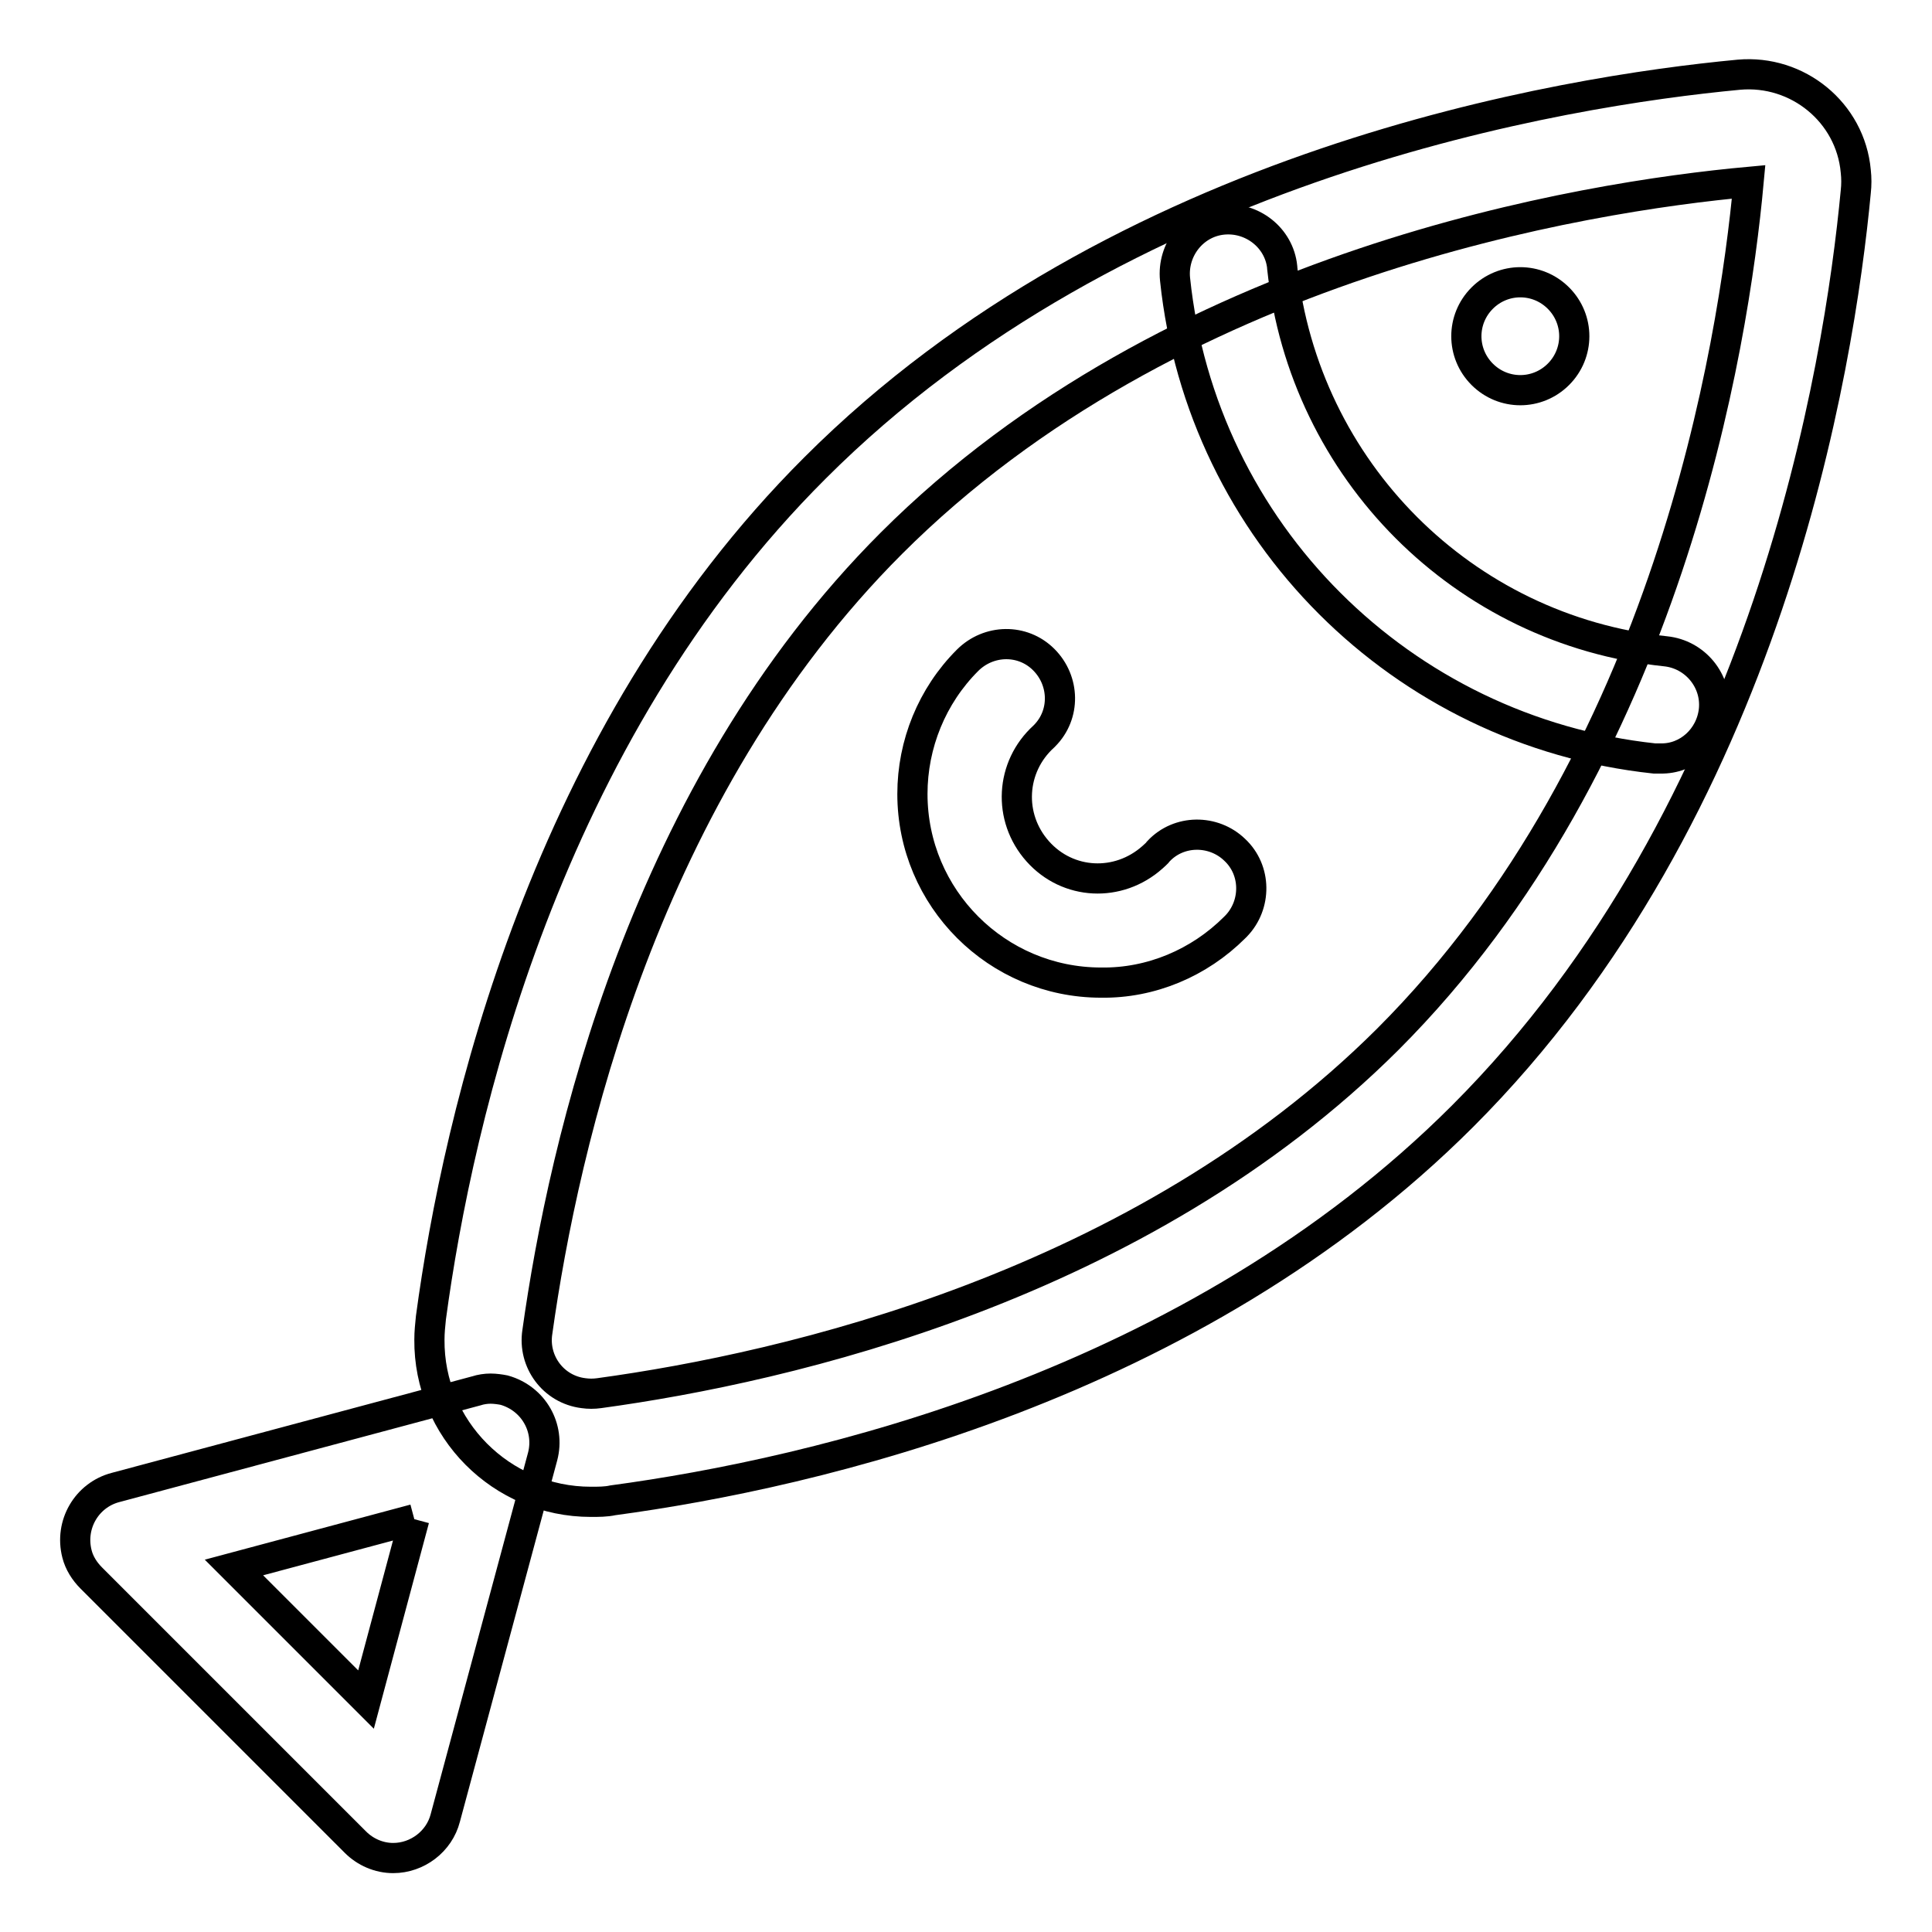
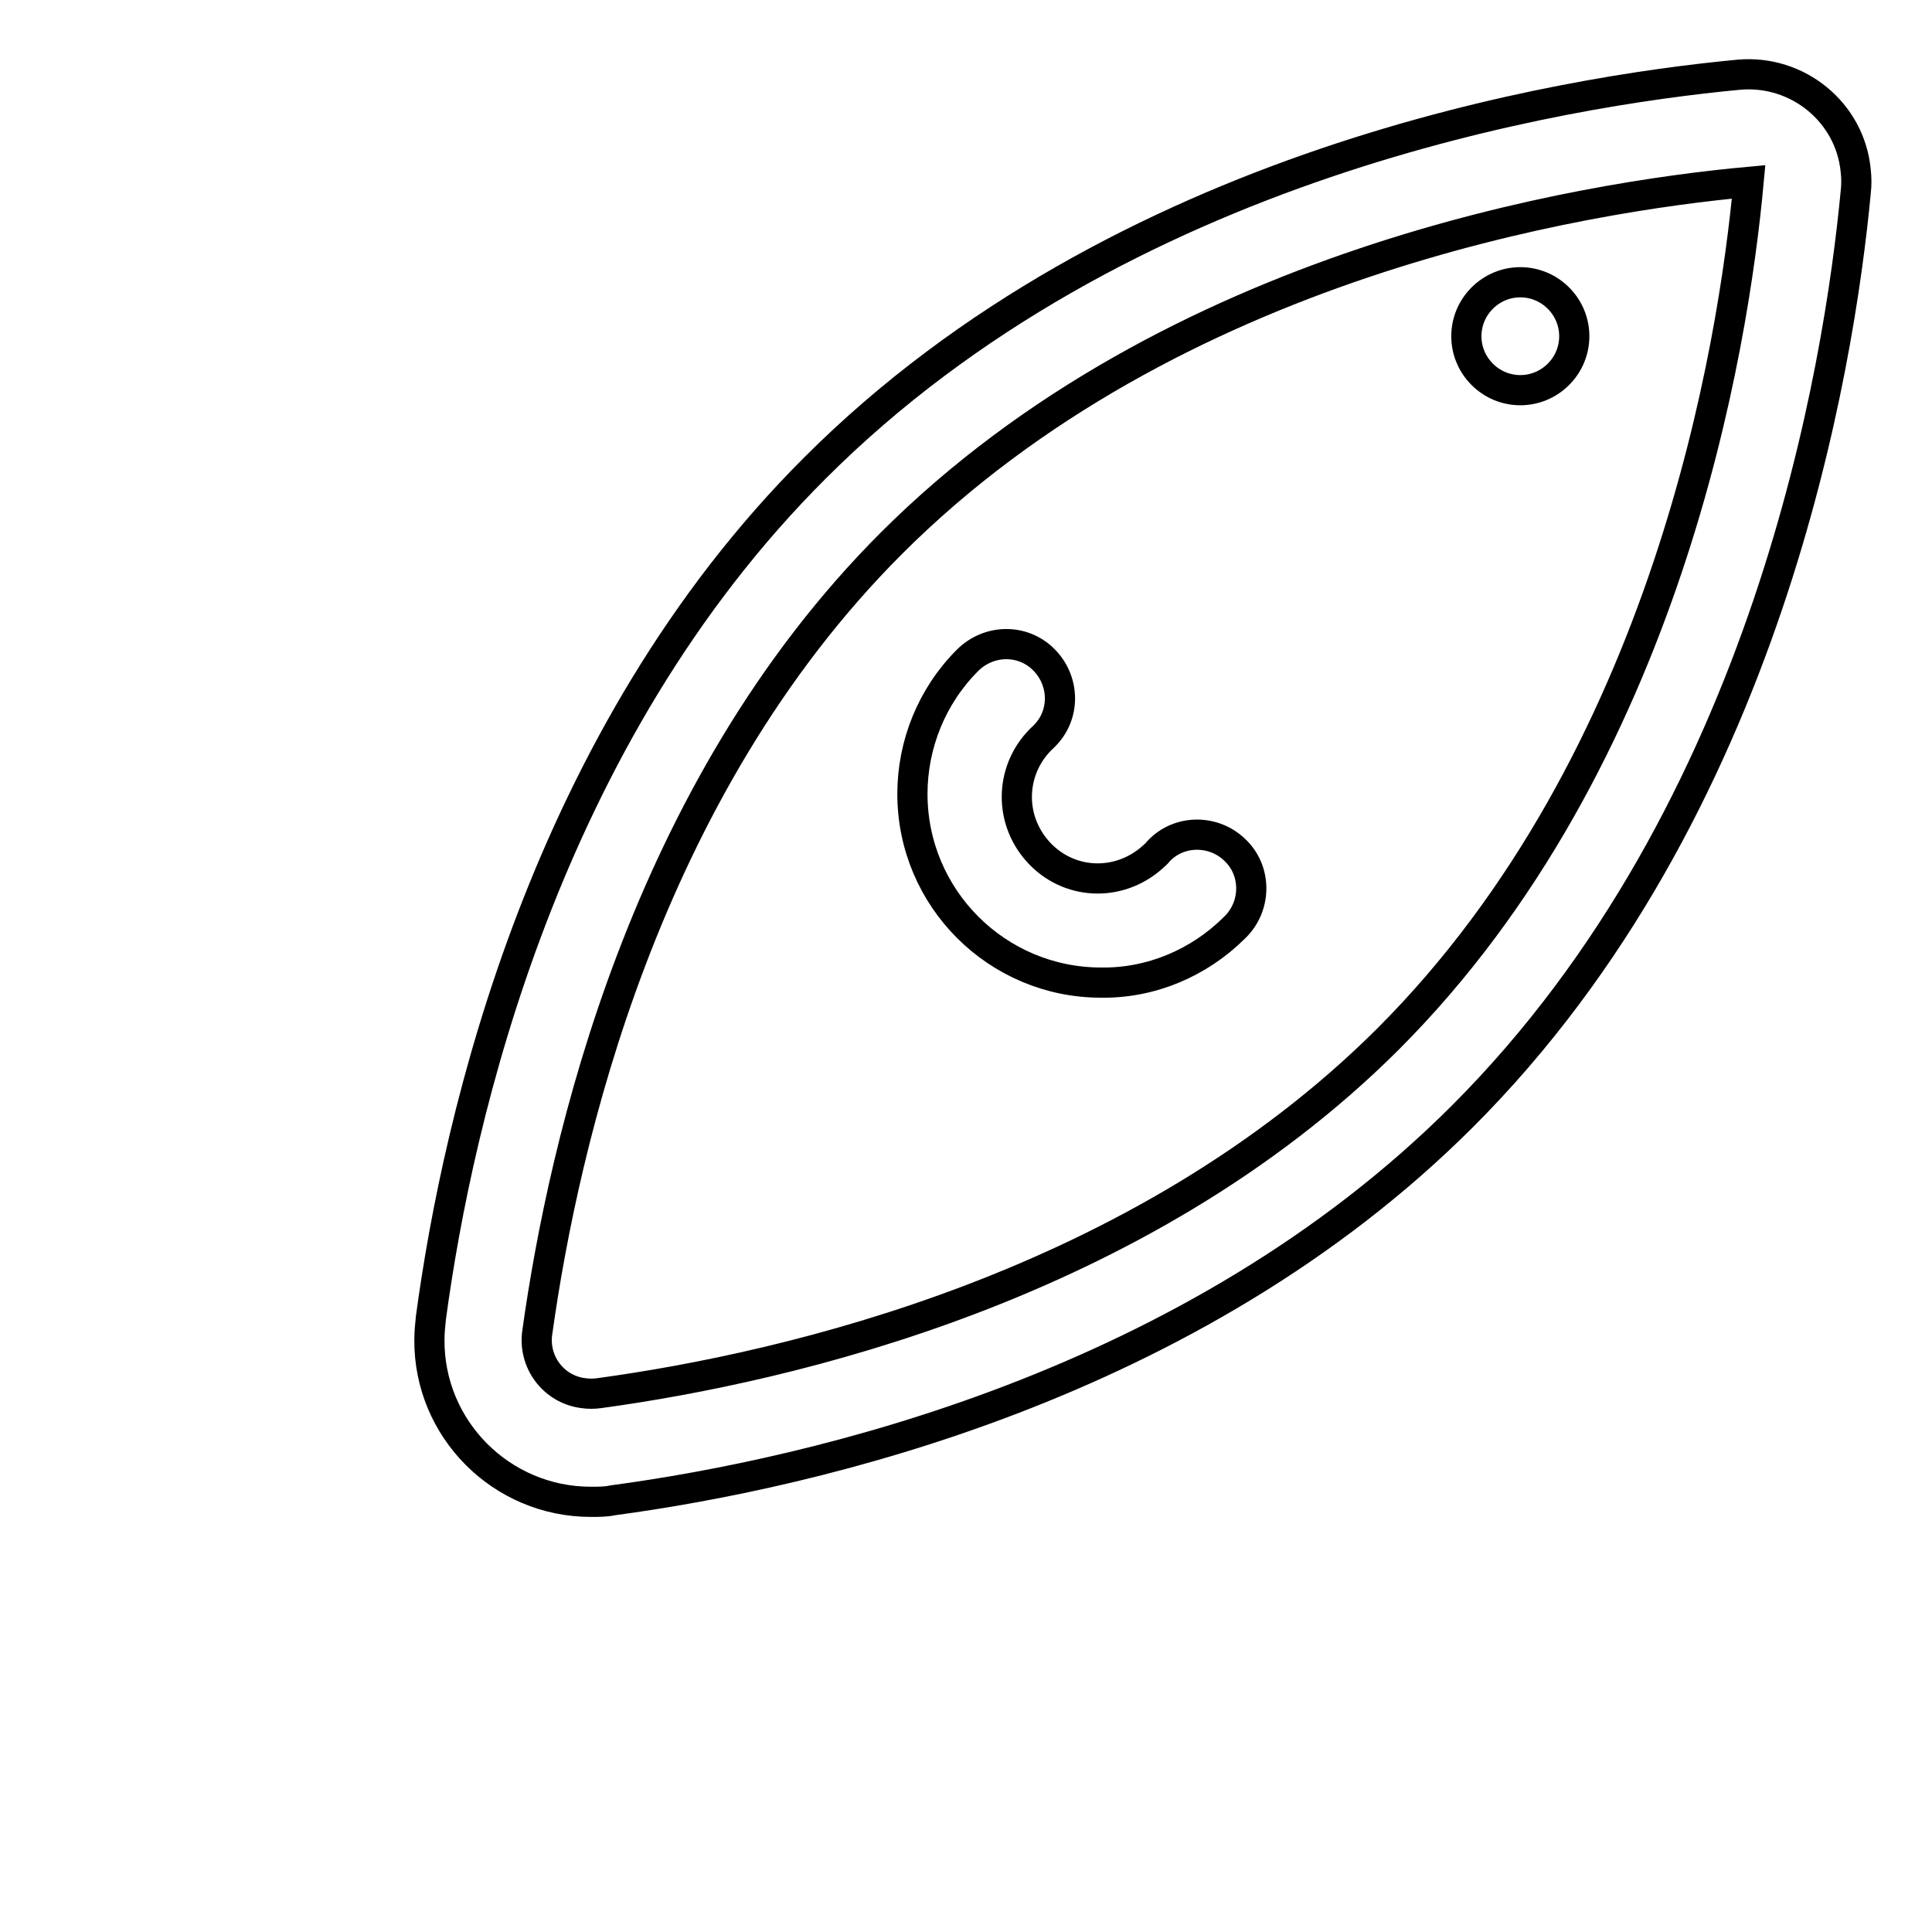
<svg xmlns="http://www.w3.org/2000/svg" version="1.1" x="0px" y="0px" viewBox="0 0 256 256" enable-background="new 0 0 256 256" xml:space="preserve">
  <g>
-     <path stroke-width="4" fill-opacity="0" stroke="#000000" d="M78.3,199c-11.9,0-21.5-9.7-21.4-21.5c0-1,0.1-1.9,0.2-2.9C60.7,147.9,72.2,97.7,108,62 c40.5-40.5,99.1-49.9,122.4-52.1c7.8-0.7,14.8,5,15.5,12.8c0.1,0.9,0.1,1.8,0,2.7c-2.2,23.3-11.6,82-52.1,122.5 c-35.8,35.8-85.9,47.3-112.6,50.9C80.3,199,79.3,199,78.3,199L78.3,199z M231.7,24.1c-21.8,2-76.4,10.7-113.6,47.9 c-32.8,32.8-43.4,79.5-46.9,104.5c-0.6,3.9,2.1,7.6,6.1,8.1c0.7,0.1,1.4,0.1,2.1,0c24.9-3.4,71.6-14.1,104.5-46.9 C221,100.6,229.7,45.9,231.7,24.1z" />
-     <path stroke-width="4" fill-opacity="0" stroke="#000000" d="M54.9,201.3l-6.4,23.9L31,207.7L54.9,201.3 M65,184c-0.6,0-1.3,0.1-1.9,0.3l-47.8,12.8 c-3.8,1-6.1,4.9-5.1,8.8c0.3,1.2,1,2.3,1.9,3.2l35,35c1.3,1.3,3.1,2.1,5,2.1c3.2,0,6.1-2.2,6.9-5.3L71.9,193c1-3.8-1.2-7.7-5.1-8.8 C66.3,184.1,65.6,184,65,184L65,184z M220,100.5c-0.3,0-0.5,0-0.8,0c-33.5-3.6-60-30-63.5-63.5c-0.4-3.9,2.4-7.5,6.3-7.9 c3.9-0.4,7.5,2.4,7.9,6.3c0,0,0,0.1,0,0.1c2.9,26.8,24,48,50.8,50.8c3.9,0.4,6.8,3.9,6.4,7.8C226.7,97.8,223.6,100.6,220,100.5 L220,100.5z" />
+     <path stroke-width="4" fill-opacity="0" stroke="#000000" d="M78.3,199c-11.9,0-21.5-9.7-21.4-21.5c0-1,0.1-1.9,0.2-2.9C60.7,147.9,72.2,97.7,108,62 c40.5-40.5,99.1-49.9,122.4-52.1c7.8-0.7,14.8,5,15.5,12.8c0.1,0.9,0.1,1.8,0,2.7c-2.2,23.3-11.6,82-52.1,122.5 c-35.8,35.8-85.9,47.3-112.6,50.9C80.3,199,79.3,199,78.3,199L78.3,199M231.7,24.1c-21.8,2-76.4,10.7-113.6,47.9 c-32.8,32.8-43.4,79.5-46.9,104.5c-0.6,3.9,2.1,7.6,6.1,8.1c0.7,0.1,1.4,0.1,2.1,0c24.9-3.4,71.6-14.1,104.5-46.9 C221,100.6,229.7,45.9,231.7,24.1z" />
    <path stroke-width="4" fill-opacity="0" stroke="#000000" d="M196.4,49.6c2.8,2.8,7.3,2.8,10.1,0c2.8-2.8,2.8-7.3,0-10.1c0,0,0,0,0,0c-2.8-2.8-7.3-2.8-10.1,0 C193.6,42.3,193.6,46.8,196.4,49.6C196.4,49.6,196.4,49.6,196.4,49.6z" />
    <path stroke-width="4" fill-opacity="0" stroke="#000000" d="M145.9,130.2c-13.8,0-25-11.2-25-25c0-6.6,2.6-13,7.3-17.7c2.8-2.8,7.3-2.9,10.1-0.1 c2.8,2.8,2.9,7.3,0.1,10.1c0,0-0.1,0.1-0.1,0.1c-4.4,4-4.8,10.7-0.8,15.2s10.7,4.8,15.2,0.8c0.3-0.3,0.6-0.5,0.8-0.8 c2.7-2.9,7.3-2.9,10.1-0.2c2.9,2.7,2.9,7.3,0.2,10.1c-0.1,0.1-0.1,0.1-0.2,0.2C158.9,127.6,152.5,130.3,145.9,130.2z" />
  </g>
</svg>